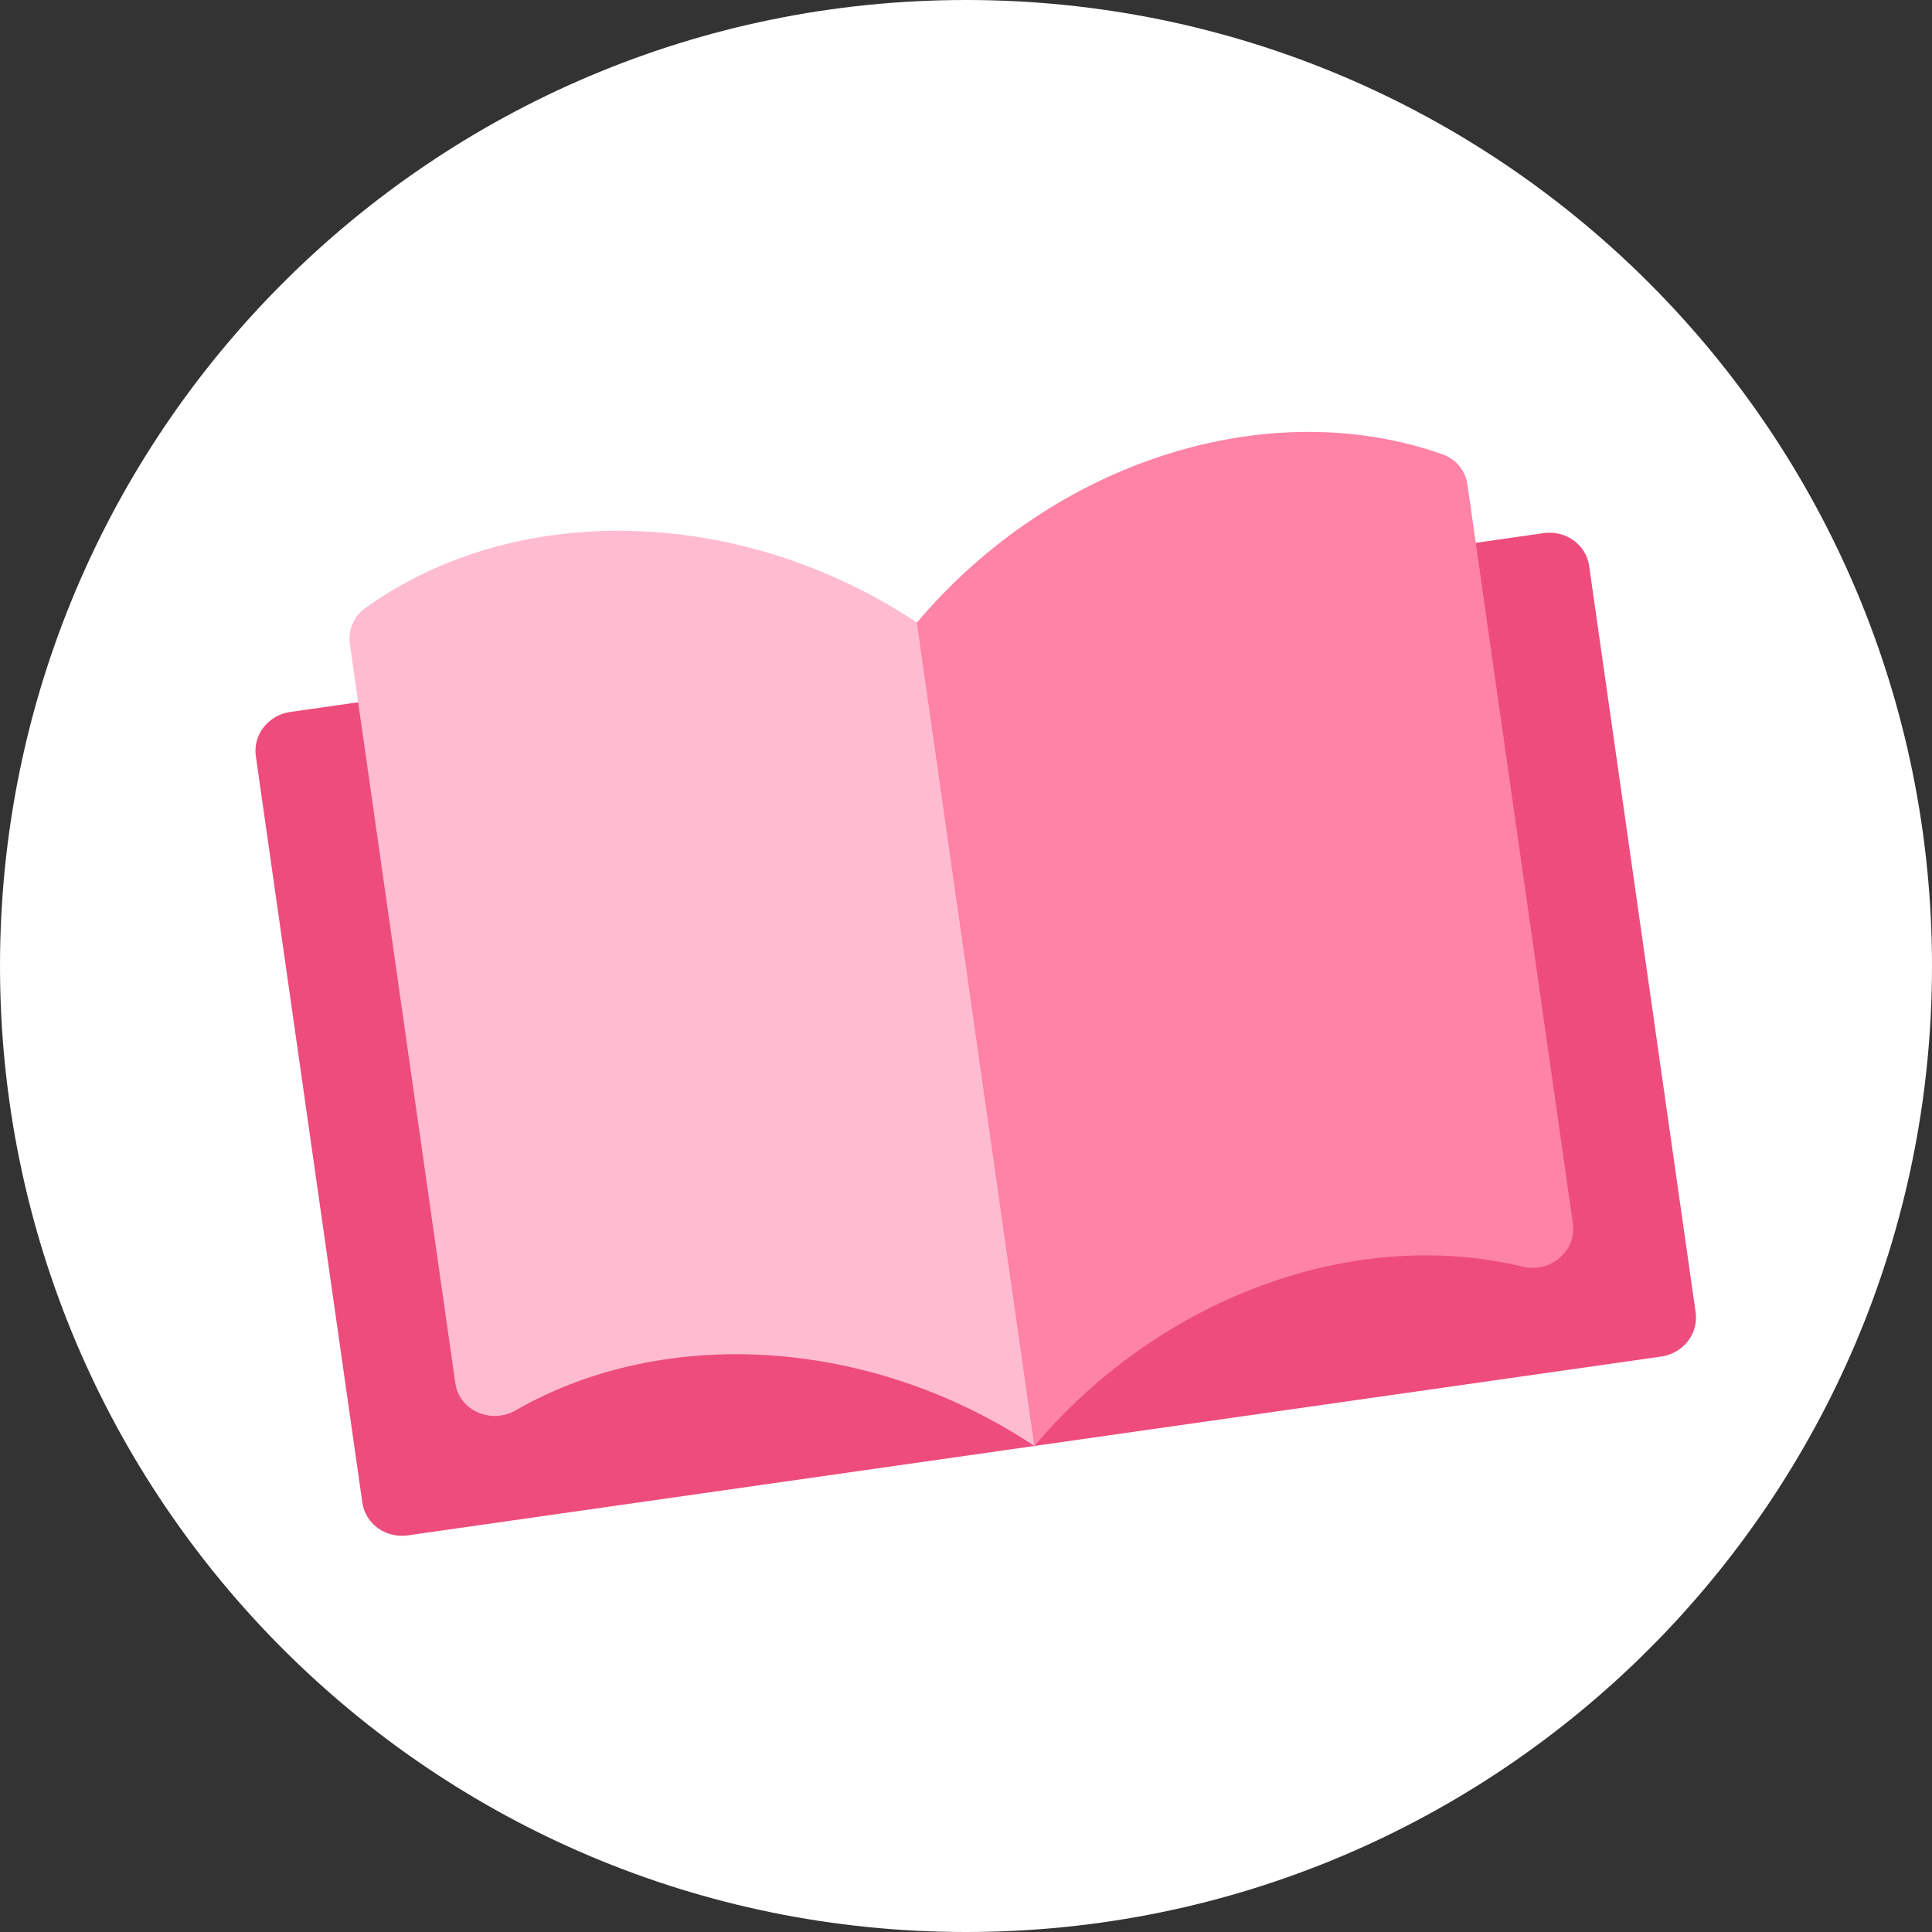
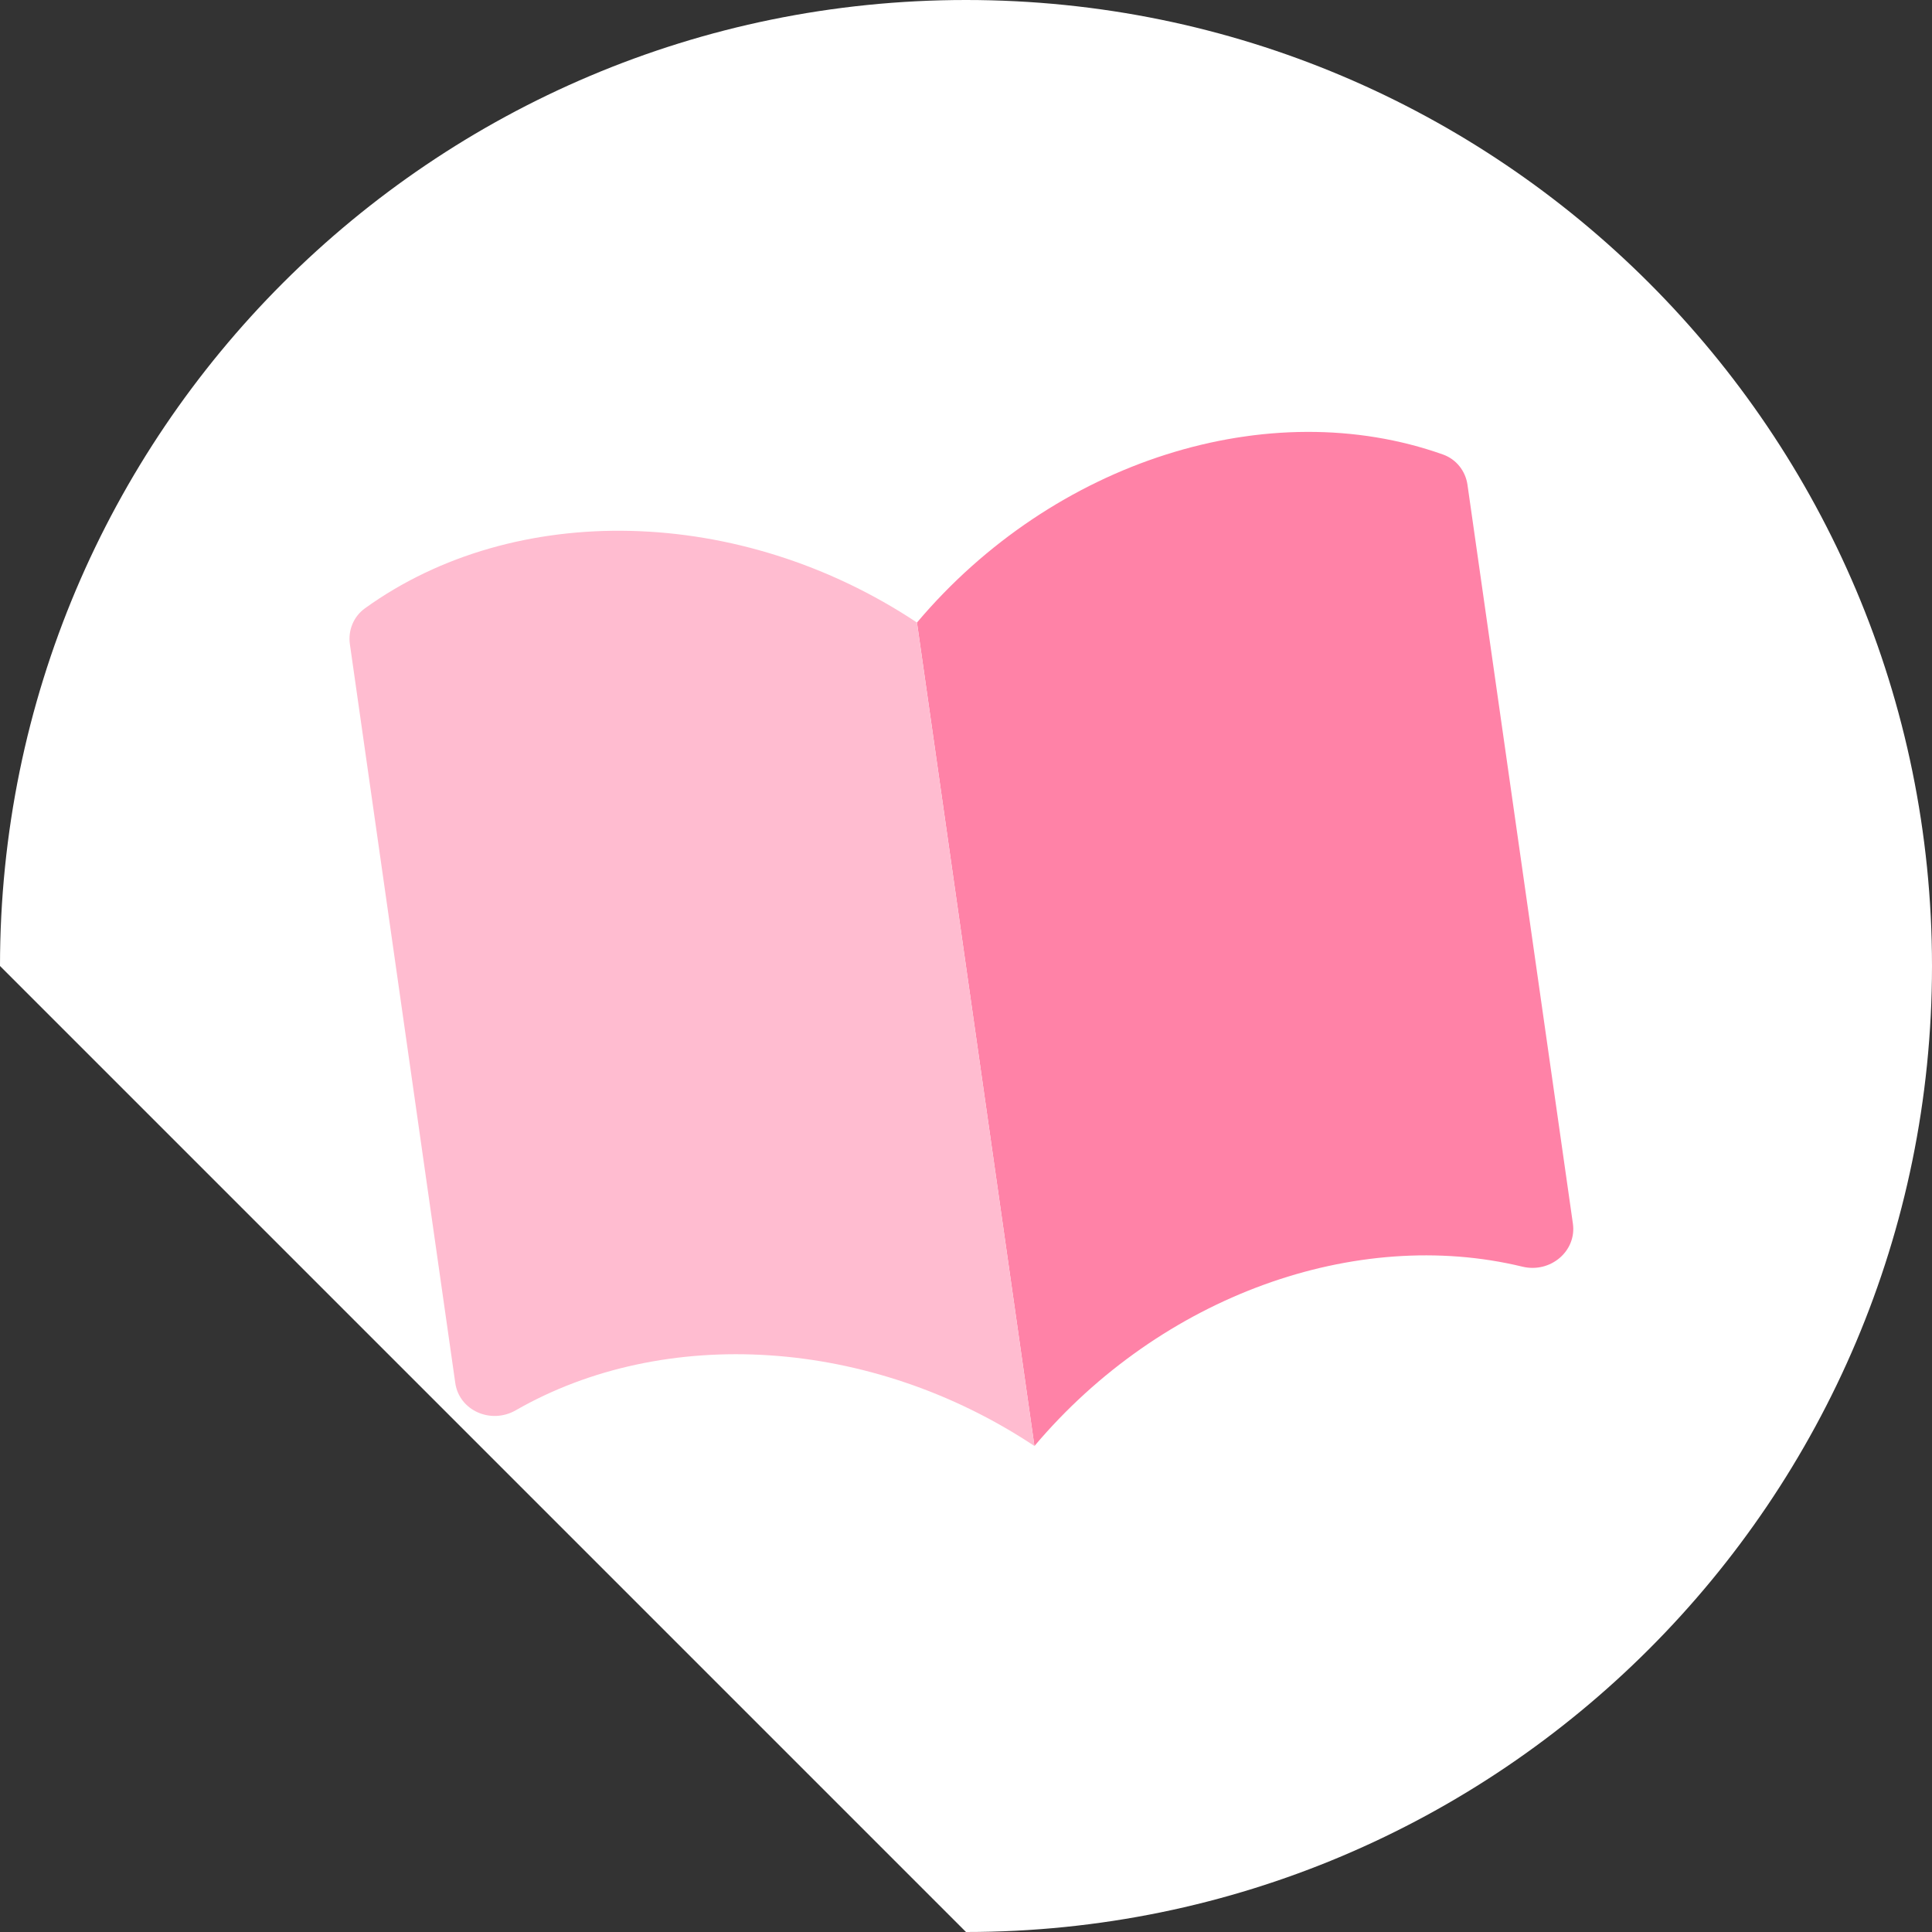
<svg xmlns="http://www.w3.org/2000/svg" width="80" height="80" viewBox="0 0 80 80" fill="none">
  <rect x="0" y="0" width="80" height="80" fill="#333333" stroke="none" />
-   <path d="M40 80C62.091 80 80 62.091 80 40C80 17.909 62.091 0 40 0C17.909 0 0 17.909 0 40C0 62.091 17.909 80 40 80Z" fill="white" />
+   <path d="M40 80C62.091 80 80 62.091 80 40C80 17.909 62.091 0 40 0C17.909 0 0 17.909 0 40Z" fill="white" />
  <g clip-path="url(#clip0_394_25062)">
-     <path d="M63.919 22.076L12.023 29.48C11.108 29.61 10.468 30.429 10.593 31.308L15.004 62.22C15.129 63.099 15.973 63.707 16.887 63.576L68.784 56.172C69.698 56.042 70.339 55.223 70.213 54.343L65.803 23.432C65.677 22.552 64.834 21.945 63.919 22.076Z" fill="#ED4C7C" />
    <path d="M42.834 59.876C48.096 53.642 56.151 50.782 63.04 52.45C64.198 52.73 65.292 51.805 65.13 50.665L60.765 20.073C60.684 19.507 60.305 19.017 59.75 18.82C52.547 16.262 43.637 19.062 37.97 25.778L42.834 59.876Z" fill="#FF82A7" />
    <path d="M42.834 59.876C36.041 55.362 27.506 54.869 21.358 58.396C20.325 58.989 19.015 58.407 18.852 57.267L14.488 26.675C14.407 26.109 14.634 25.533 15.112 25.189C21.312 20.718 30.651 20.915 37.969 25.778L42.834 59.876Z" fill="#FFBCD0" />
  </g>
  <defs>
    <clipPath id="clip0_394_25062">
      <rect width="55.769" height="40.154" fill="white" transform="translate(9.56 24.063) rotate(-8.119)" />
    </clipPath>
  </defs>
</svg>